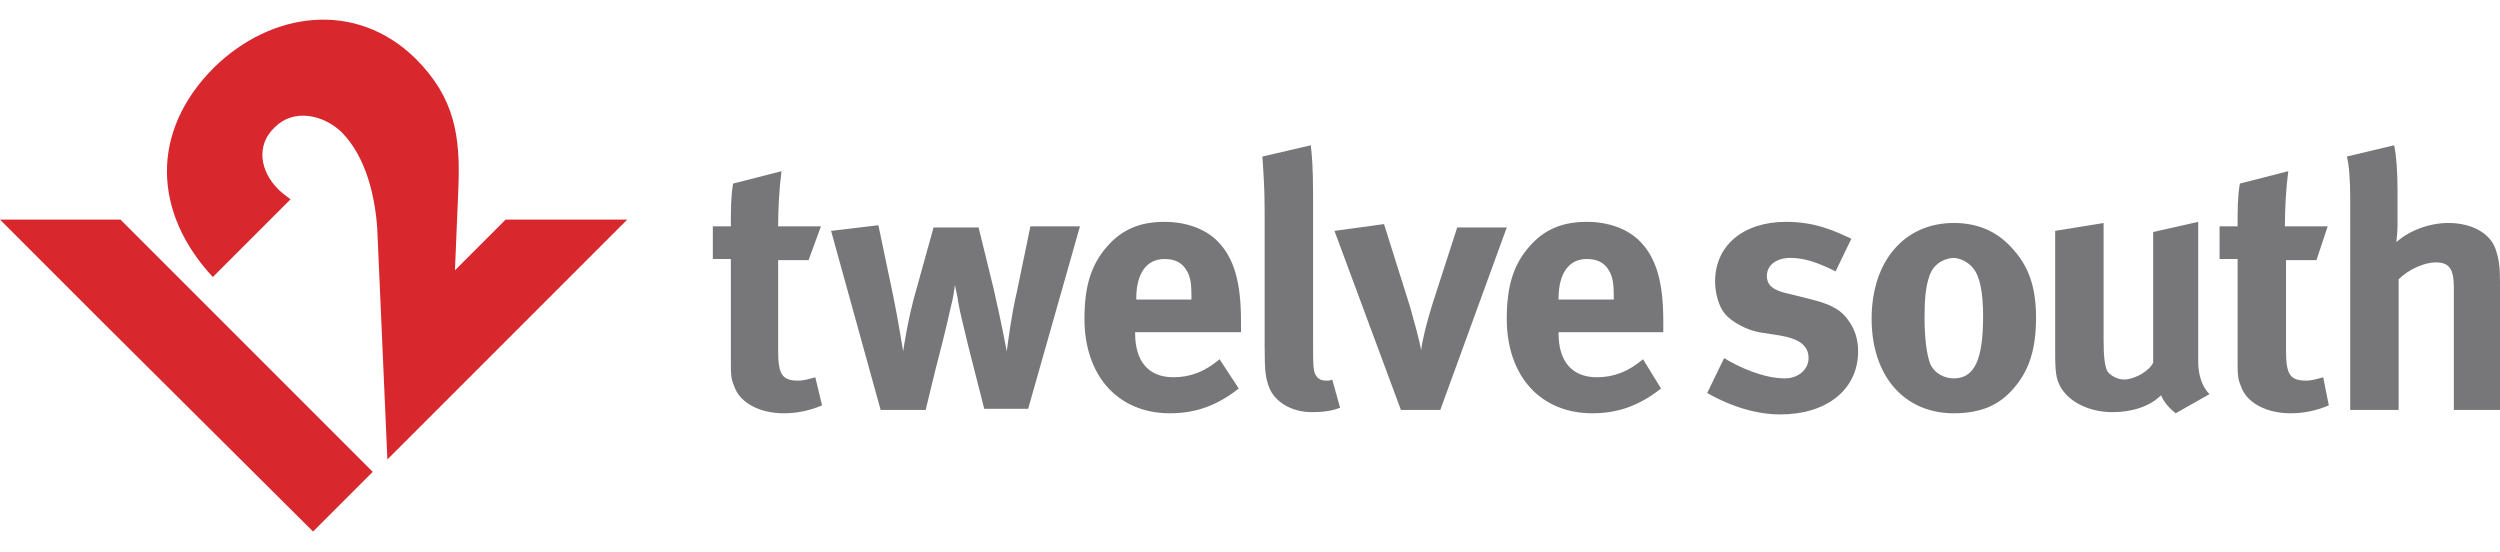
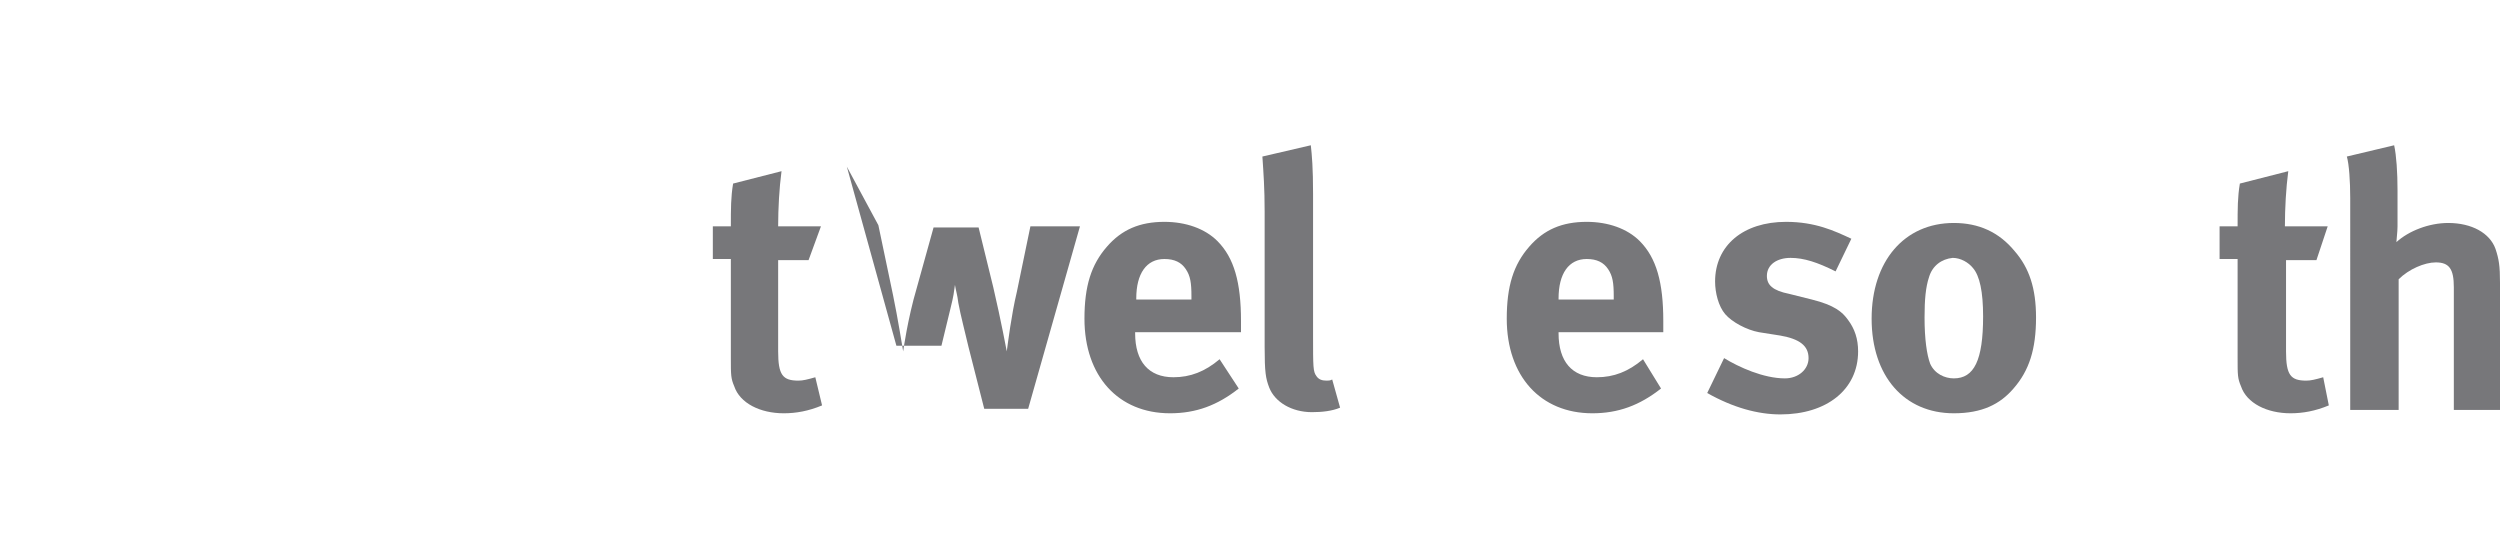
<svg xmlns="http://www.w3.org/2000/svg" version="1.1" id="Layer_1" x="0px" y="0px" viewBox="0 0 222 49" style="enable-background:new 0 0 222 49;" xml:space="preserve">
  <style type="text/css">
                  .st0{fill:#D9272E;}
                  .st1{fill:#77777A;}
                </style>
  <g>
-     <path class="st0" d="M0,19.5l9,9l0,0l18.8,18.7l5.3-5.3L10.7,19.5H0z M44.9,19.5L40.4,24l0.3-7.2c0.2-4.7-0.3-8.1-3.8-11.6   C31.6,0,24.1,1,19,6c-5.7,5.7-5.4,12.9-0.1,18.6l6.9-6.9c-0.4-0.3-0.8-0.6-1.1-0.9c-1.6-1.6-2-3.9-0.3-5.5c1.7-1.7,4.3-1.1,5.9,0.4   c2.2,2.2,3,5.7,3.2,8.6l0.9,20.5l21.3-21.3H44.9z" />
    <g>
      <path class="st1" d="M71.8,23.1h-2.7v8.1c0,2.1,0.4,2.6,1.8,2.6c0.4,0,0.8-0.1,1.5-0.3L73,36c-1.2,0.5-2.3,0.7-3.4,0.7    c-2.1,0-3.9-0.9-4.4-2.4c-0.3-0.7-0.3-1-0.3-2.5v-8.8h-1.6v-2.9h1.6c0-1.6,0-2.6,0.2-3.8l4.3-1.1c-0.2,1.5-0.3,3.3-0.3,4.9h3.8    L71.8,23.1z" />
-       <path class="st1" d="M78,20l1.3,6.2c0.4,1.9,0.9,5,0.9,5s0.4-2.9,1.2-5.6l1.5-5.4h4l1.3,5.3c0.7,3,1.2,5.7,1.2,5.7    c0.1-0.7,0.4-3.2,0.9-5.3l1.2-5.8h4.4l-4.6,16.2h-3.9L86,30.8c-0.3-1.3-0.7-2.8-0.9-3.9c-0.1-0.8-0.2-1-0.3-1.6    c-0.1,0.7-0.1,0.9-0.4,2.1c-0.3,1.4-1,4.2-1.4,5.7l-0.8,3.3h-4l-4.4-15.9L78,20z" />
+       <path class="st1" d="M78,20l1.3,6.2c0.4,1.9,0.9,5,0.9,5s0.4-2.9,1.2-5.6l1.5-5.4h4l1.3,5.3c0.7,3,1.2,5.7,1.2,5.7    c0.1-0.7,0.4-3.2,0.9-5.3l1.2-5.8h4.4l-4.6,16.2h-3.9L86,30.8c-0.3-1.3-0.7-2.8-0.9-3.9c-0.1-0.8-0.2-1-0.3-1.6    c-0.1,0.7-0.1,0.9-0.4,2.1l-0.8,3.3h-4l-4.4-15.9L78,20z" />
      <path class="st1" d="M110,34.5c-1.9,1.5-3.8,2.2-6.1,2.2c-4.6,0-7.6-3.3-7.6-8.4c0-2.9,0.6-4.8,2-6.4c1.3-1.5,2.9-2.2,5.1-2.2    c1.9,0,3.6,0.6,4.7,1.7c1.5,1.5,2.1,3.7,2.1,7.1c0,0.3,0,0.7,0,1h-9.4v0.1c0,2.5,1.2,3.9,3.4,3.9c1.5,0,2.8-0.5,4.1-1.6L110,34.5z     M105.8,26.5v-0.2c0-1.2-0.1-1.8-0.5-2.4c-0.4-0.6-1-0.9-1.9-0.9c-1.6,0-2.5,1.3-2.5,3.5v0.1H105.8z" />
      <path class="st1" d="M116.6,17.2v12.6c0,2.8,0,3.2,0.3,3.6c0.2,0.3,0.5,0.4,0.9,0.4c0.2,0,0.3,0,0.5-0.1l0.7,2.5    c-0.7,0.3-1.6,0.4-2.5,0.4c-1.8,0-3.3-0.9-3.8-2.2c-0.3-0.8-0.4-1.3-0.4-3.6V18.8c0-2.1-0.1-3.4-0.2-4.9l4.3-1    C116.5,13.8,116.6,14.9,116.6,17.2z" />
-       <path class="st1" d="M122.9,19.9l2.3,7.3c0.3,1.1,0.8,2.8,1,3.9c0.1-0.9,0.5-2.5,1-4.1l2.2-6.8h4.4l-5.9,16.2h-3.5l-5.9-15.9    L122.9,19.9z" />
      <path class="st1" d="M147.5,34.5c-1.9,1.5-3.8,2.2-6.1,2.2c-4.6,0-7.6-3.3-7.6-8.4c0-2.9,0.6-4.8,2-6.4c1.3-1.5,2.9-2.2,5.1-2.2    c1.9,0,3.6,0.6,4.7,1.7c1.5,1.5,2.1,3.7,2.1,7.1c0,0.3,0,0.7,0,1h-9.3v0.1c0,2.5,1.2,3.9,3.4,3.9c1.5,0,2.8-0.5,4.1-1.6    L147.5,34.5z M143.3,26.5v-0.2c0-1.2-0.1-1.8-0.5-2.4c-0.4-0.6-1-0.9-1.9-0.9c-1.6,0-2.5,1.3-2.5,3.5v0.1H143.3z" />
      <path class="st1" d="M163,24.1c-1.6-0.8-2.8-1.2-4-1.2c-1.2,0-2.1,0.6-2.1,1.6c0,0.8,0.5,1.3,2,1.6l2,0.5c2,0.5,2.7,1.1,3.2,1.8    c0.6,0.8,0.9,1.7,0.9,2.8c0,3.4-2.8,5.6-6.9,5.6c-2,0-4.2-0.6-6.5-1.9l1.5-3.1c1.3,0.8,3.5,1.8,5.4,1.8c1.2,0,2.1-0.8,2.1-1.8    c0-1.1-0.8-1.7-2.5-2l-1.9-0.3c-1.1-0.2-2.4-0.9-3-1.6c-0.6-0.7-0.9-1.9-0.9-2.9c0-3.2,2.5-5.3,6.3-5.3c2.6,0,4.3,0.8,5.8,1.5    L163,24.1z" />
      <path class="st1" d="M178.9,22.3c1.3,1.5,1.9,3.3,1.9,5.9c0,2.8-0.6,4.7-2,6.3c-1.2,1.4-2.8,2.2-5.3,2.2c-4.4,0-7.3-3.3-7.3-8.4    c0-5.1,2.9-8.5,7.3-8.5C175.7,19.8,177.5,20.6,178.9,22.3z M171.3,24.6c-0.3,0.9-0.4,2-0.4,3.6c0,1.9,0.2,3.3,0.5,4.1    c0.4,0.9,1.3,1.3,2.1,1.3c1.8,0,2.6-1.6,2.6-5.5c0-2.2-0.3-3.6-0.9-4.3c-0.4-0.5-1.1-0.9-1.8-0.9C172.4,23,171.6,23.6,171.3,24.6z    " />
-       <path class="st1" d="M186.8,19.8v10.4c0,1.5,0.1,2.2,0.3,2.7c0.2,0.4,0.9,0.8,1.5,0.8c1,0,2.3-0.8,2.6-1.5V20.6l4-0.9v12.4    c0,1.1,0.3,2.2,1,2.9l-3,1.7c-0.5-0.4-1-0.9-1.3-1.6c-1,1-2.6,1.5-4.3,1.5c-2.3,0-4.2-1.1-4.8-2.6c-0.3-0.7-0.3-1.6-0.3-3.2V20.5    L186.8,19.8z" />
      <path class="st1" d="M205.7,23.1H203v8.1c0,2.1,0.4,2.6,1.8,2.6c0.4,0,0.8-0.1,1.5-0.3l0.5,2.5c-1.2,0.5-2.3,0.7-3.4,0.7    c-2.1,0-3.9-0.9-4.4-2.4c-0.3-0.7-0.3-1-0.3-2.5v-8.8h-1.6v-2.9h1.6c0-1.6,0-2.6,0.2-3.8l4.3-1.1c-0.2,1.5-0.3,3.3-0.3,4.9h3.8    L205.7,23.1z" />
      <path class="st1" d="M212.6,12.9c0.2,0.9,0.3,2.4,0.3,4v3.2c0,0.5-0.1,1.2-0.1,1.4c1.1-1,2.9-1.7,4.6-1.7c2.1,0,3.7,0.9,4.2,2.3    c0.3,0.9,0.4,1.5,0.4,3v11.3h-4.1V25.5c0-1.6-0.4-2.2-1.6-2.2c-1,0-2.4,0.6-3.3,1.5v11.6h-4.3V17.6c0-1.5-0.1-3-0.3-3.7    L212.6,12.9z" />
    </g>
  </g>
</svg>